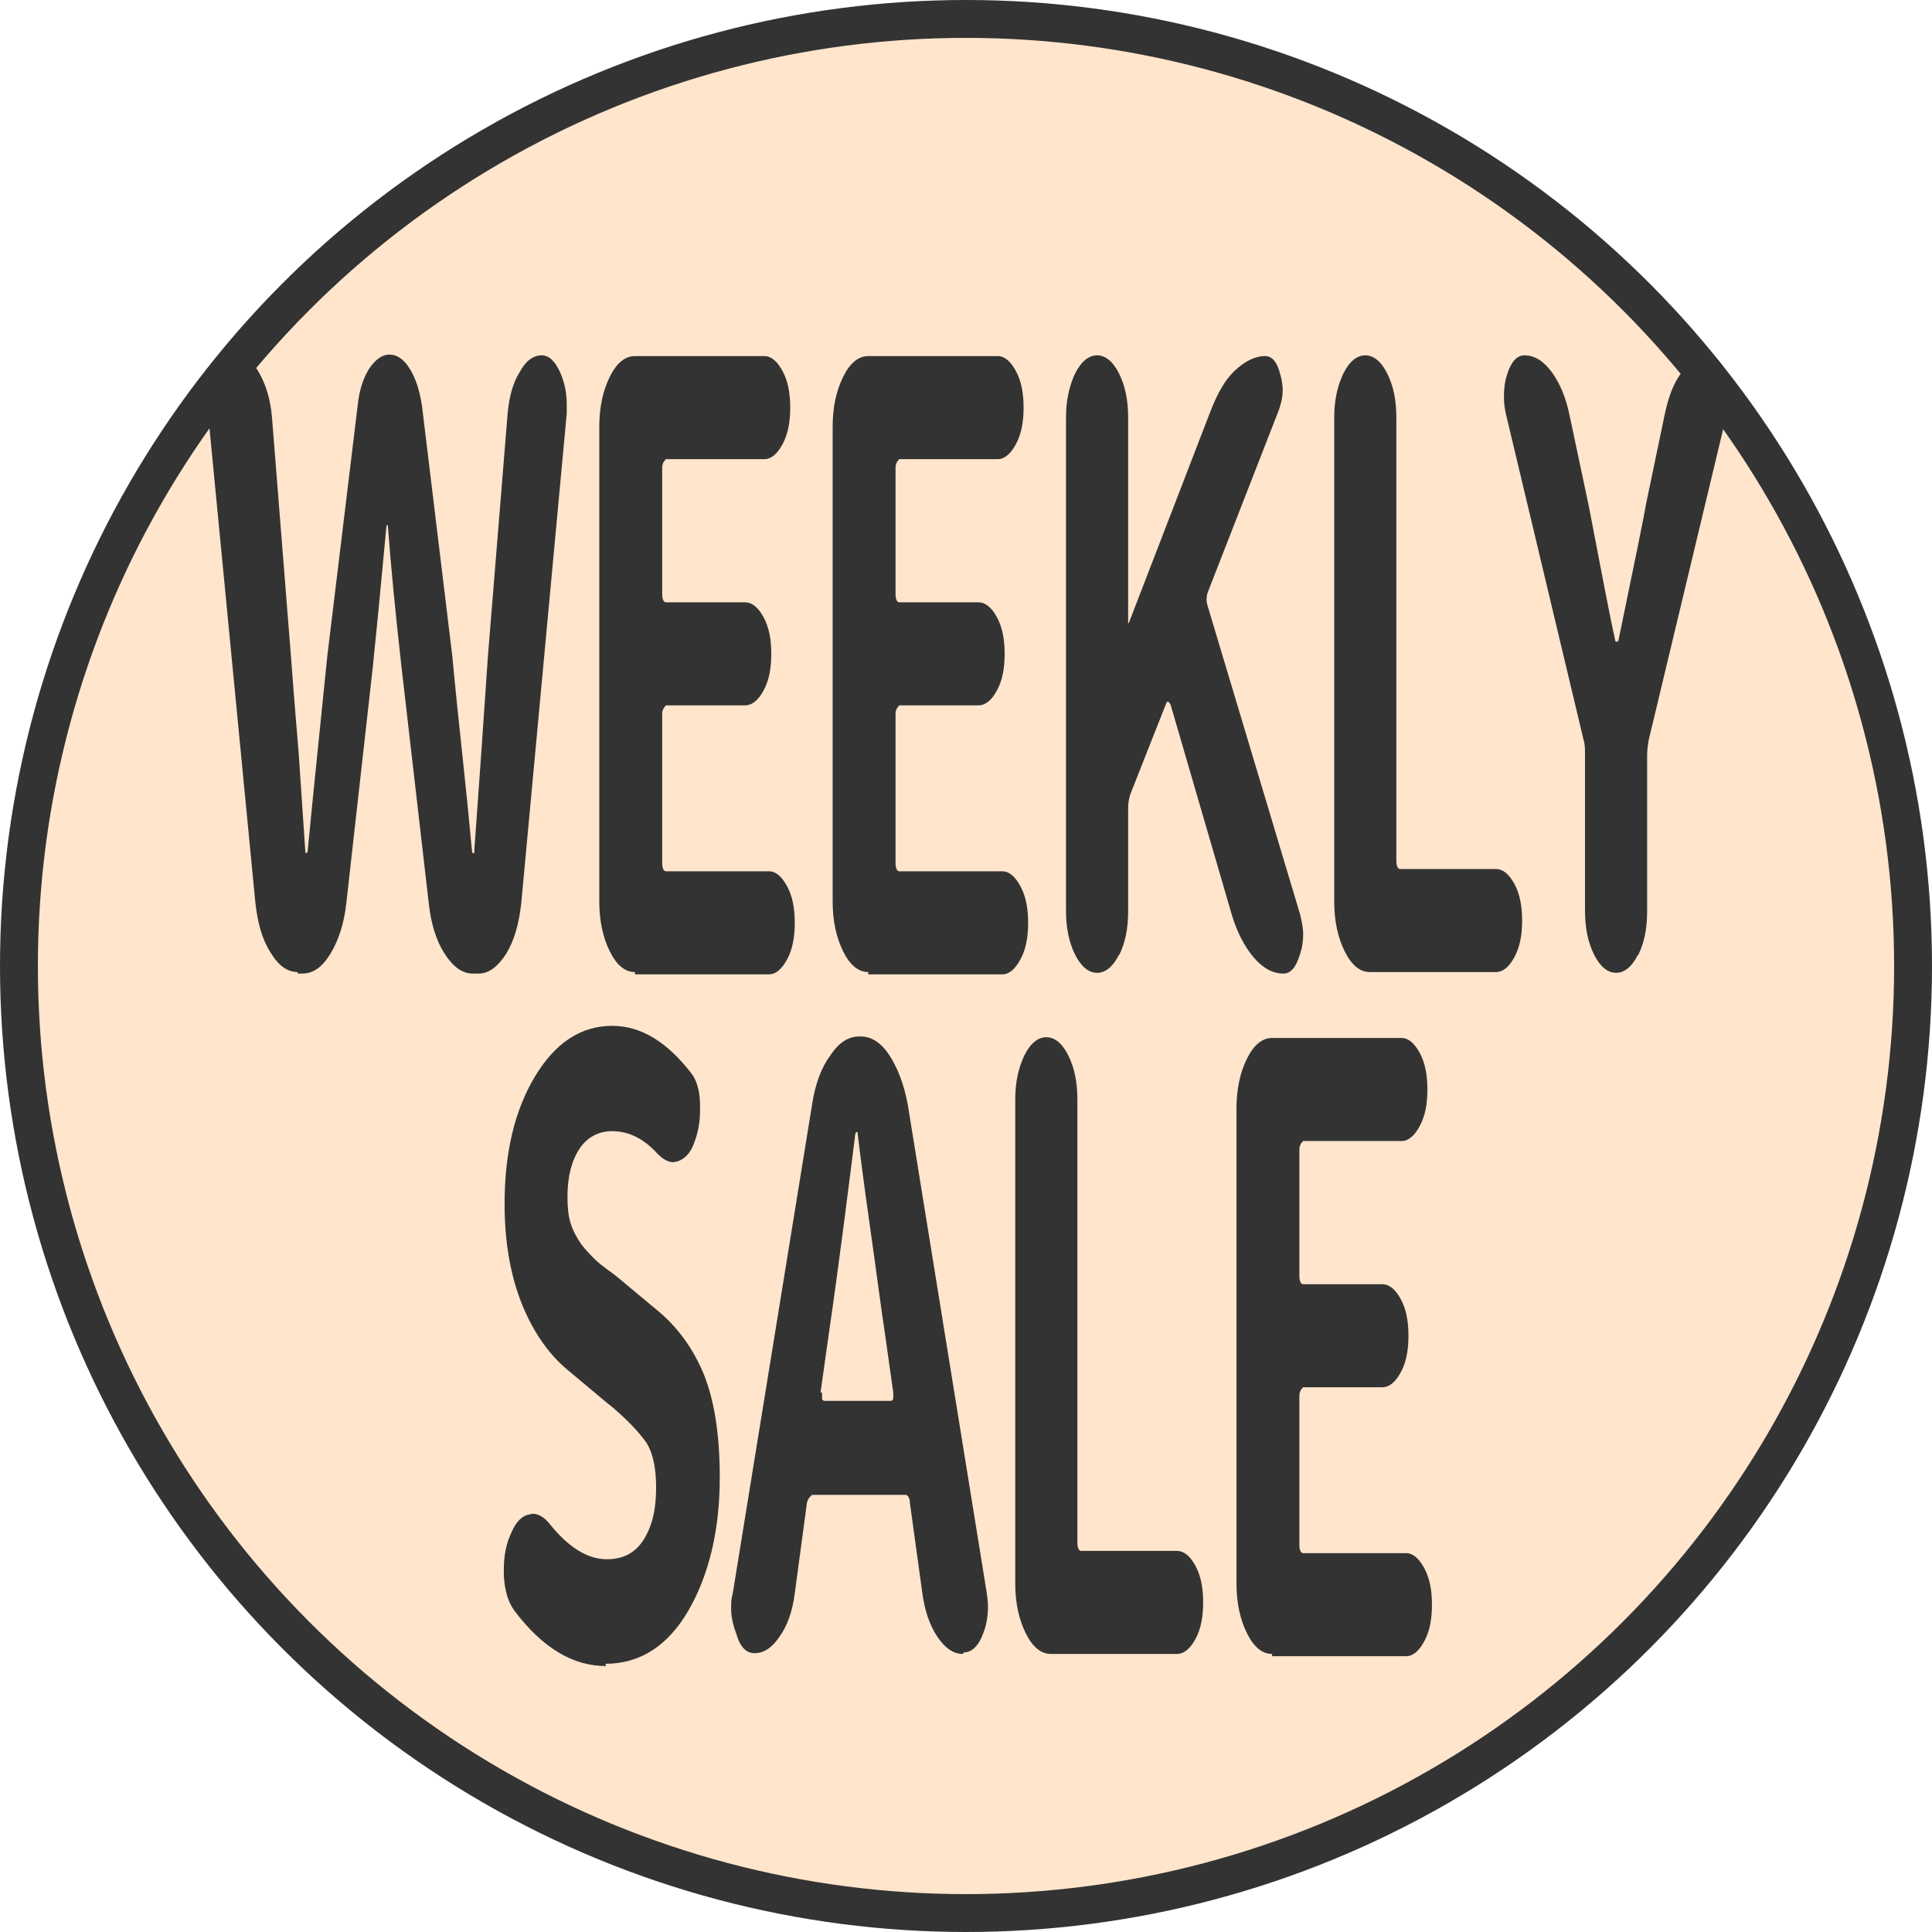
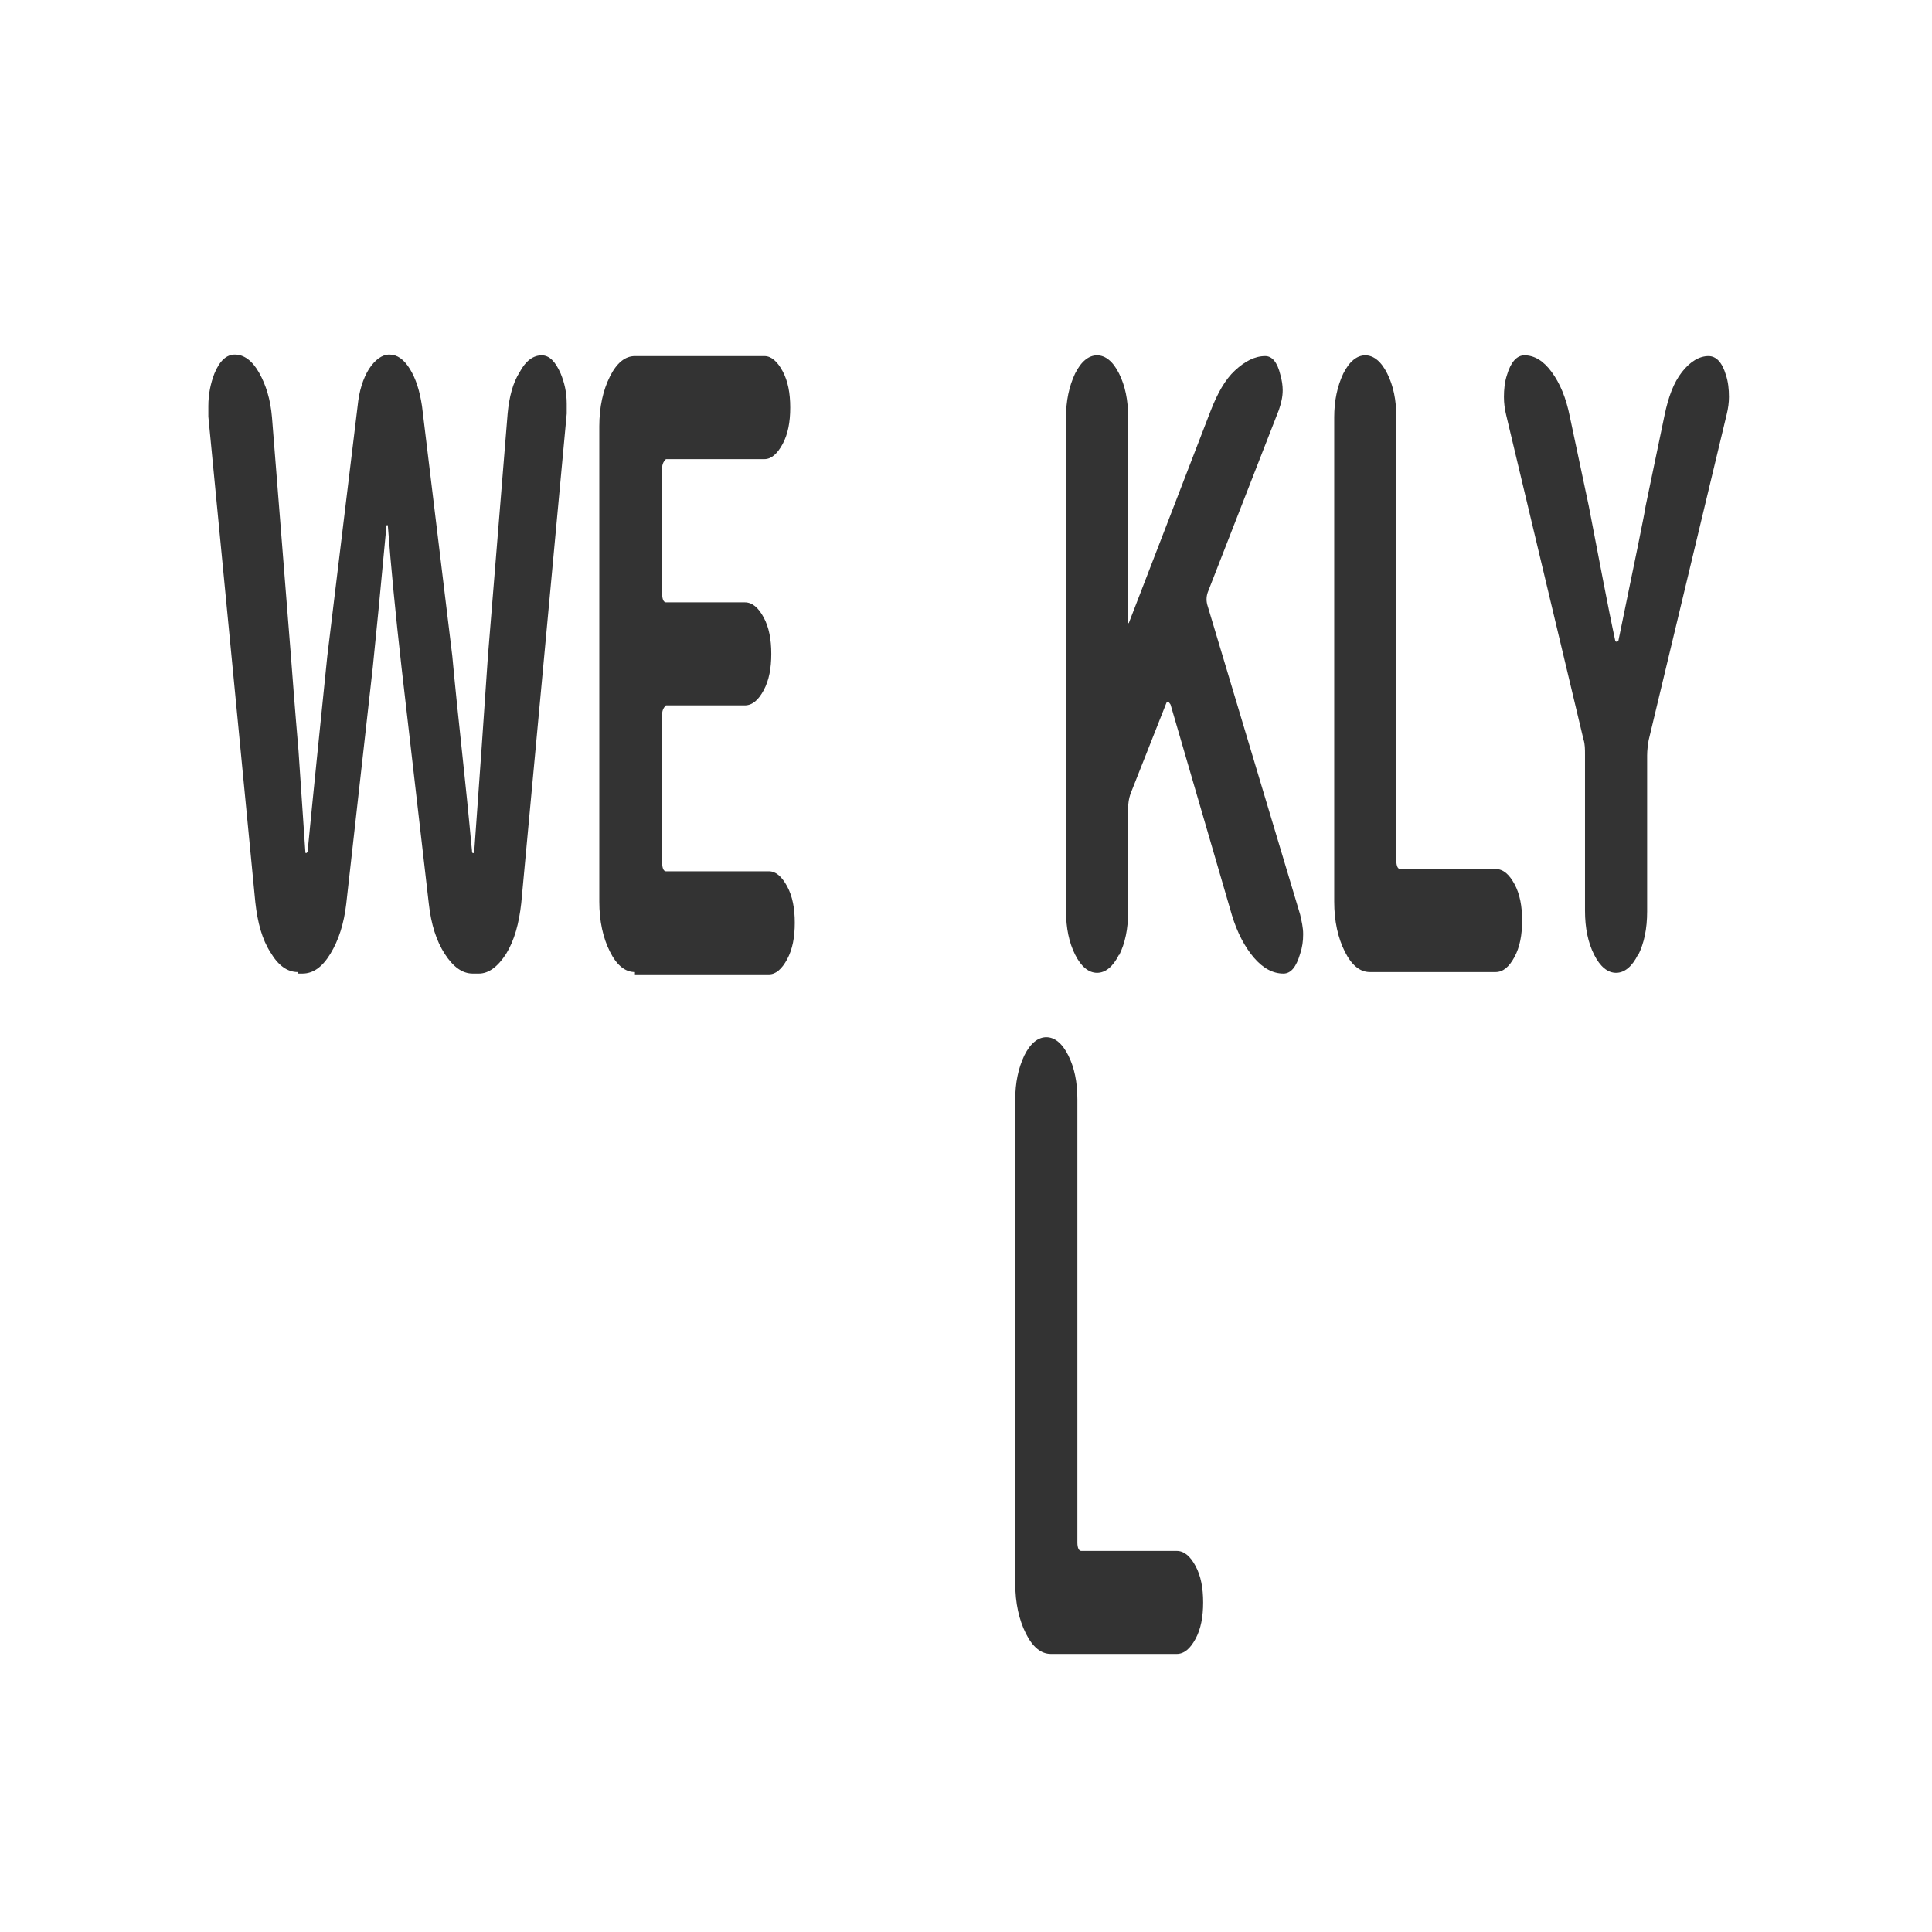
<svg xmlns="http://www.w3.org/2000/svg" id="_レイヤー_2" data-name="レイヤー 2" viewBox="0 0 25.5 25.5">
  <defs>
    <style>
      .cls-1 {
        fill: #333;
        stroke-width: 0px;
      }

      .cls-2 {
        fill: #ffe5cc;
        stroke: #333;
        stroke-linecap: round;
        stroke-linejoin: round;
        stroke-width: .5px;
      }
    </style>
  </defs>
  <g id="svg8">
    <g>
-       <circle class="cls-2" cx="12.75" cy="12.75" r="12.5" />
      <g>
        <path class="cls-1" d="M3.93,12.83c-.14,0-.26-.09-.36-.26-.11-.17-.17-.39-.2-.66l-.62-6.41s0-.1,0-.14c0-.16.03-.3.08-.43.07-.17.16-.25.27-.25.12,0,.23.08.32.24.09.16.15.35.17.59l.25,3.15c.02.26.05.67.1,1.25.04.58.07,1.02.09,1.33,0,.01,0,.02.01.02,0,0,.01,0,.02-.02.08-.83.17-1.69.26-2.58l.4-3.3c.02-.2.07-.36.15-.49.08-.12.17-.19.27-.19s.19.06.27.19c.08.13.13.29.16.49l.4,3.3c.03.33.08.82.15,1.47.07.65.1,1.02.11,1.1,0,.02,0,.03.02.03s.01-.01.01-.03c.07-.97.13-1.82.18-2.57l.26-3.2c.02-.22.07-.41.16-.55.08-.15.18-.22.29-.22.1,0,.18.08.25.24.05.12.08.25.08.4,0,.04,0,.09,0,.13l-.6,6.46c-.03.27-.09.49-.2.67-.11.17-.23.26-.36.26h-.08c-.14,0-.26-.09-.37-.26s-.18-.39-.21-.66l-.36-3.12c-.08-.71-.14-1.33-.18-1.86,0-.01,0-.02-.01-.02,0,0-.01,0-.01.02-.08.86-.14,1.48-.18,1.86l-.35,3.12c-.03.26-.1.48-.21.66s-.23.26-.37.26h-.06Z" />
        <path class="cls-1" d="M8.38,12.83c-.13,0-.24-.09-.33-.27-.09-.18-.14-.4-.14-.66v-6.27c0-.26.05-.48.14-.66.09-.18.2-.27.33-.27h1.71c.09,0,.17.07.24.2.07.13.1.29.1.48s-.03.35-.1.48c-.07.13-.15.2-.24.2h-1.3s-.05.04-.05.11v1.67c0,.07.02.11.05.11h1.04c.1,0,.18.07.25.2.07.13.1.29.1.48s-.03.35-.1.48c-.07.13-.15.2-.25.2h-1.04s-.05.04-.05.11v1.97c0,.07.02.11.05.11h1.36c.09,0,.17.07.24.2.07.13.1.29.1.48s-.03.35-.1.48c-.07.13-.15.2-.24.2h-1.77Z" />
-         <path class="cls-1" d="M11.46,12.83c-.13,0-.24-.09-.33-.27-.09-.18-.14-.4-.14-.66v-6.27c0-.26.05-.48.14-.66.09-.18.2-.27.33-.27h1.71c.09,0,.17.07.24.2.07.13.1.29.1.48s-.03.35-.1.48c-.07.13-.15.2-.24.2h-1.3s-.05.04-.05.11v1.67c0,.07.02.11.05.11h1.04c.1,0,.18.07.25.2.07.13.1.29.1.48s-.03.35-.1.48c-.07.13-.15.2-.25.2h-1.04s-.05.04-.05.11v1.97c0,.07.02.11.05.11h1.36c.09,0,.17.07.24.2.07.13.1.29.1.48s-.03.35-.1.48c-.07.13-.15.2-.24.2h-1.77Z" />
        <path class="cls-1" d="M14.77,12.6c-.08.16-.18.24-.29.24s-.21-.08-.29-.24c-.08-.16-.12-.35-.12-.58v-6.51c0-.22.04-.41.12-.58.08-.16.18-.24.29-.24s.21.08.29.24.12.35.12.58v2.7s0,.02,0,.02c0,0,0,0,.01-.01l1.08-2.8c.09-.23.19-.41.32-.53.13-.12.26-.19.4-.19.09,0,.16.08.2.25.02.07.03.14.03.2,0,.09-.02.17-.05.26l-.94,2.41c-.02.06-.02.12,0,.18l1.22,4.07c.02.09.04.17.04.26s-.01.17-.04.26c-.05.17-.12.26-.22.26-.14,0-.27-.07-.39-.21s-.22-.33-.29-.56l-.81-2.78s-.02-.03-.03-.04c-.01,0-.02,0-.03.03l-.47,1.19c-.02.06-.03.12-.03.19v1.36c0,.23-.04.42-.12.58Z" />
        <path class="cls-1" d="M18.08,12.83c-.13,0-.24-.09-.33-.27-.09-.18-.14-.4-.14-.66v-6.39c0-.22.04-.41.12-.58.08-.16.18-.24.29-.24s.21.08.29.24.12.35.12.58v5.85c0,.07.02.11.05.11h1.26c.1,0,.18.07.25.2.07.13.1.29.1.48s-.03.35-.1.48c-.07.13-.15.2-.25.2h-1.67Z" />
        <path class="cls-1" d="M21.62,12.6c-.08.16-.18.24-.29.24s-.21-.08-.29-.24c-.08-.16-.12-.35-.12-.58v-2.06c0-.07,0-.14-.02-.2l-1.02-4.28c-.02-.08-.03-.16-.03-.24,0-.1.01-.2.04-.29.05-.17.13-.26.23-.26.13,0,.25.07.36.22.11.15.19.34.24.59l.25,1.18c.14.72.25,1.32.35,1.78,0,0,0,.01.02.01,0,0,.01,0,.02-.01.23-1.11.35-1.7.36-1.78l.25-1.2c.05-.24.12-.43.23-.57s.23-.21.35-.21c.1,0,.18.08.23.25.03.09.04.19.04.29,0,.07-.01.15-.03.23l-1.03,4.3c-.01.06-.02.13-.02.2v2.06c0,.23-.04.42-.12.58Z" />
-         <path class="cls-1" d="M8,21.99c-.44,0-.84-.24-1.21-.73-.08-.11-.13-.26-.14-.47v-.08c0-.17.03-.33.09-.46.06-.15.14-.24.24-.26.02,0,.03-.01.05-.01.08,0,.16.05.23.14.25.31.5.46.75.46.21,0,.37-.08.48-.25.11-.17.17-.39.17-.69,0-.26-.04-.46-.13-.6-.09-.13-.24-.29-.45-.47-.02-.01-.03-.03-.04-.03l-.55-.46c-.24-.2-.44-.48-.59-.84s-.24-.81-.24-1.35c0-.67.13-1.23.4-1.68.27-.45.61-.67,1.02-.67.38,0,.72.21,1.04.62.08.1.12.25.12.44v.05c0,.17-.03.31-.08.44-.05.14-.13.21-.22.24-.02,0-.04.01-.05.01-.07,0-.14-.04-.21-.11-.18-.2-.38-.3-.6-.3-.18,0-.33.08-.43.23s-.16.36-.16.63c0,.14.01.25.04.35.03.1.08.19.14.28.07.09.13.15.18.2s.13.11.24.19c.02.01.03.03.04.03l.54.45c.27.22.48.51.62.85.14.35.21.8.21,1.36,0,.69-.14,1.28-.41,1.75-.27.47-.64.71-1.1.71Z" />
-         <path class="cls-1" d="M12.71,21.83c-.13,0-.24-.08-.34-.23-.1-.15-.17-.35-.2-.6l-.16-1.16c0-.07-.03-.11-.06-.11h-1.23s-.06.04-.07.11l-.16,1.19c-.03.24-.1.43-.2.57-.1.15-.21.22-.33.22-.11,0-.19-.08-.24-.25-.04-.11-.07-.22-.07-.34,0-.06,0-.13.02-.19l1.05-6.47c.04-.26.12-.48.24-.64.11-.17.24-.25.38-.25h.02c.14,0,.27.08.38.25.11.17.19.38.24.64l1.04,6.43c.01.07.02.14.02.2,0,.13-.02.25-.06.35-.06.17-.15.26-.26.26ZM10.85,18.38s0,.05,0,.08c0,.02.02.03.04.03h.87s.03-.01.03-.03c0-.02,0-.05,0-.08l-.11-.78c-.05-.32-.11-.8-.2-1.43s-.14-1.04-.16-1.21c0-.01,0-.02-.01-.02,0,0-.01,0-.02.02-.11.87-.22,1.75-.35,2.64l-.11.78Z" />
        <path class="cls-1" d="M13.87,21.83c-.13,0-.24-.09-.33-.27-.09-.18-.14-.4-.14-.66v-6.39c0-.22.04-.41.12-.58.08-.16.18-.24.29-.24s.21.08.29.24.12.35.12.58v5.85c0,.07.02.11.05.11h1.26c.1,0,.18.07.25.2.07.13.1.29.1.48s-.03.35-.1.48c-.07.13-.15.2-.25.2h-1.67Z" />
-         <path class="cls-1" d="M16.79,21.83c-.13,0-.24-.09-.33-.27-.09-.18-.14-.4-.14-.66v-6.27c0-.26.05-.48.14-.66.09-.18.2-.27.33-.27h1.71c.09,0,.17.07.24.2.07.13.1.29.1.48s-.03.35-.1.48c-.07.13-.15.2-.24.2h-1.3s-.05.04-.05.11v1.67c0,.07.02.11.05.11h1.04c.1,0,.18.07.25.2.07.13.1.29.1.48s-.03.35-.1.48c-.07.13-.15.2-.25.2h-1.04s-.05.04-.05.11v1.97c0,.07.02.11.05.11h1.36c.09,0,.17.07.24.2.07.13.1.29.1.48s-.03.35-.1.48c-.07.13-.15.2-.24.2h-1.77Z" />
      </g>
    </g>
  </g>
</svg>